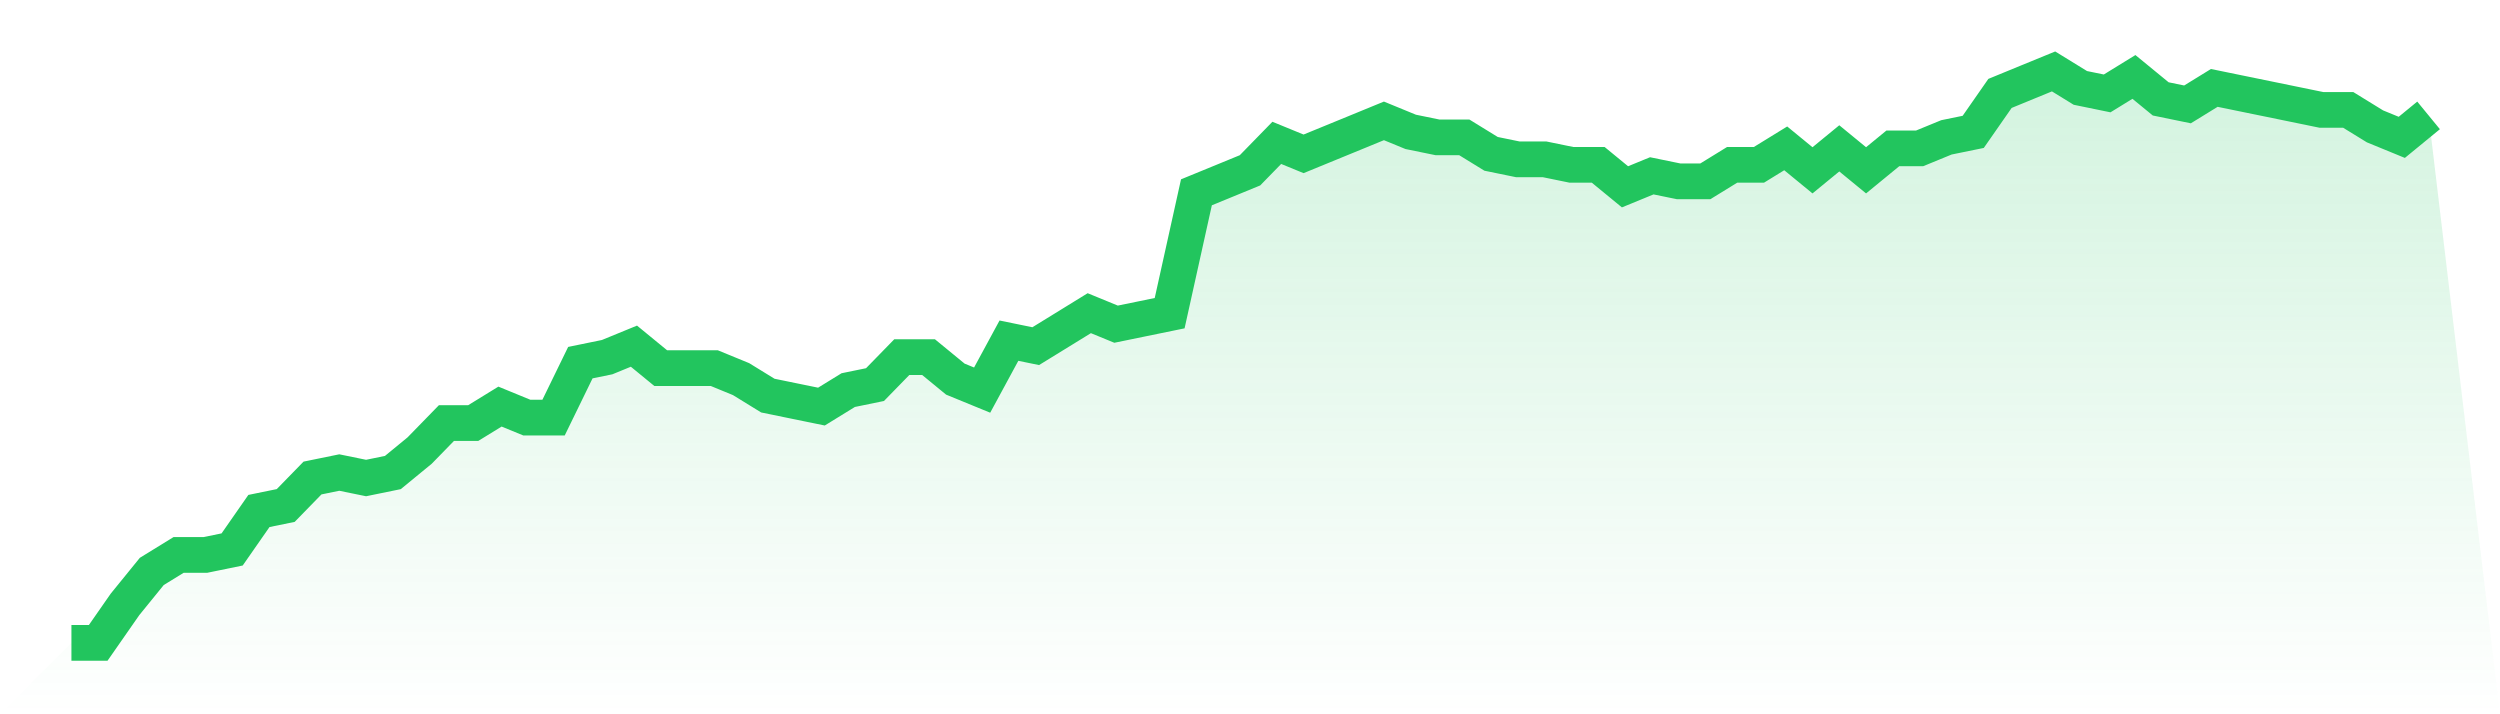
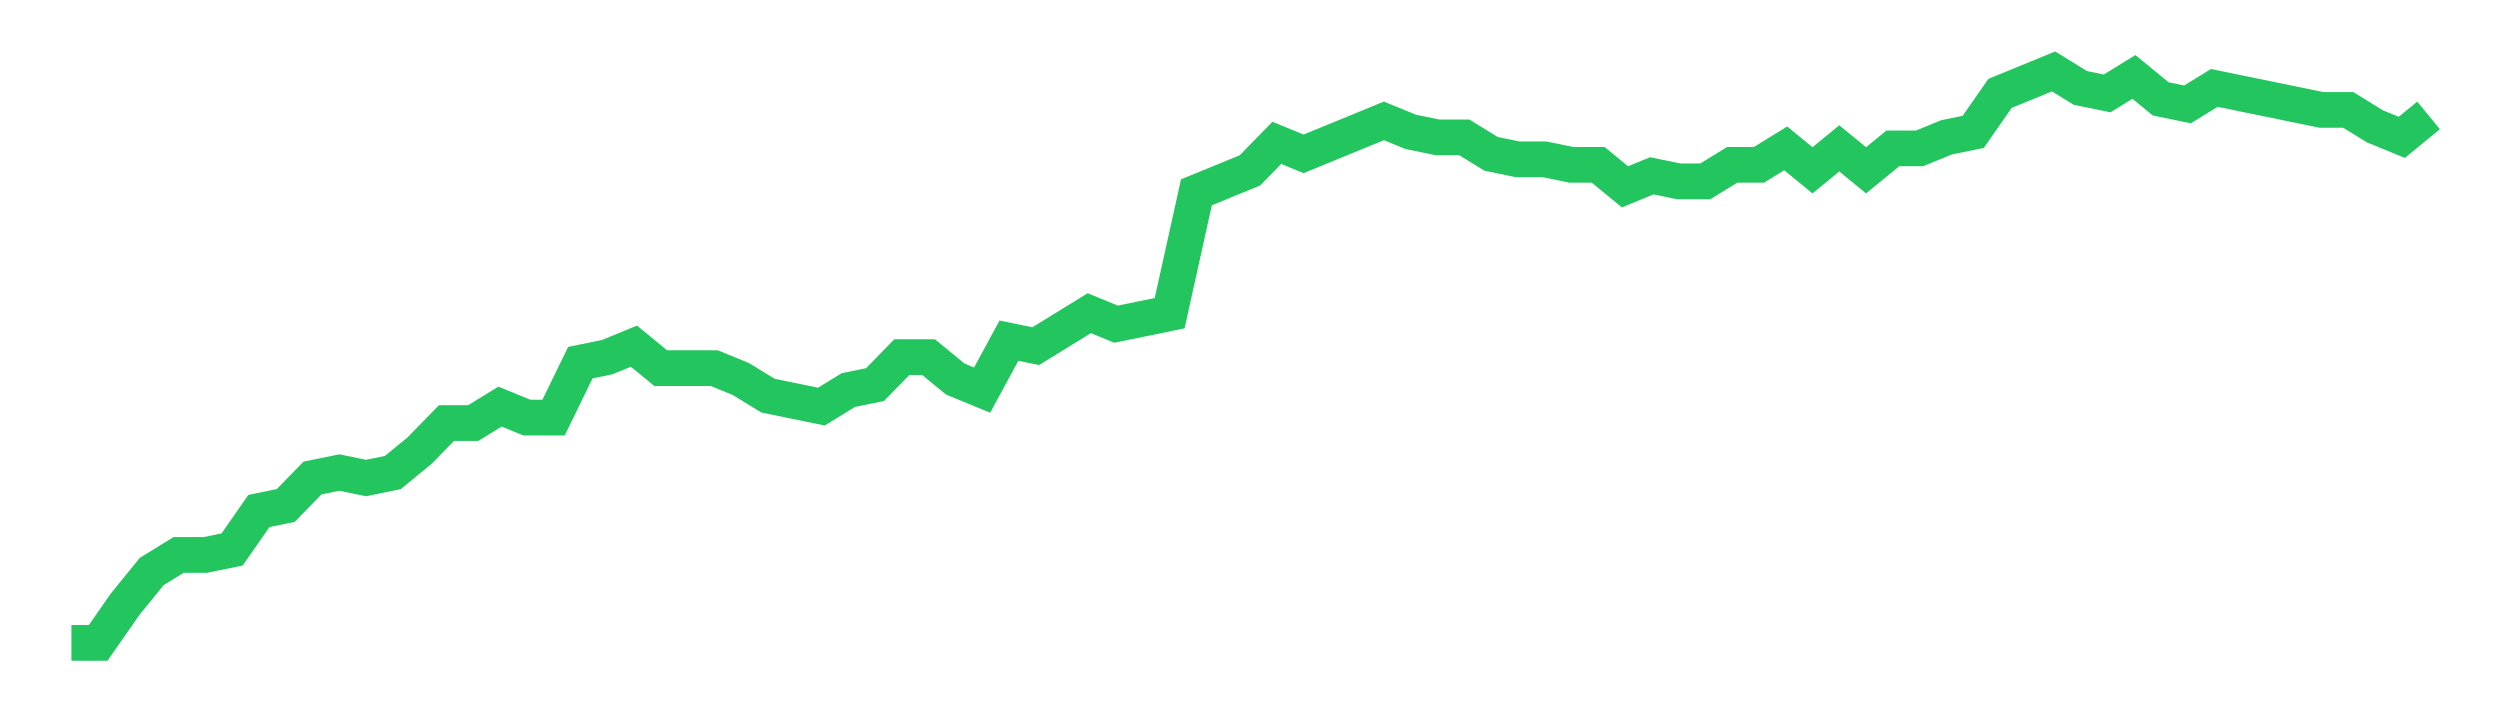
<svg xmlns="http://www.w3.org/2000/svg" viewBox="0 0 140 40">
  <defs>
    <linearGradient id="gradient" x1="0" x2="0" y1="0" y2="1">
      <stop offset="0%" stop-color="#22c55e" stop-opacity="0.2" />
      <stop offset="100%" stop-color="#22c55e" stop-opacity="0" />
    </linearGradient>
  </defs>
-   <path d="M4,36 L4,36 L5.5,36 L7,33.846 L8.5,32 L10,31.077 L11.5,31.077 L13,30.769 L14.5,28.615 L16,28.308 L17.5,26.769 L19,26.462 L20.5,26.769 L22,26.462 L23.5,25.231 L25,23.692 L26.5,23.692 L28,22.769 L29.5,23.385 L31,23.385 L32.5,20.308 L34,20 L35.5,19.385 L37,20.615 L38.5,20.615 L40,20.615 L41.5,21.231 L43,22.154 L44.5,22.462 L46,22.769 L47.5,21.846 L49,21.538 L50.5,20 L52,20 L53.5,21.231 L55,21.846 L56.5,19.077 L58,19.385 L59.5,18.462 L61,17.538 L62.5,18.154 L64,17.846 L65.5,17.538 L67,10.769 L68.5,10.154 L70,9.538 L71.5,8 L73,8.615 L74.5,8 L76,7.385 L77.5,6.769 L79,7.385 L80.5,7.692 L82,7.692 L83.5,8.615 L85,8.923 L86.5,8.923 L88,9.231 L89.5,9.231 L91,10.462 L92.5,9.846 L94,10.154 L95.5,10.154 L97,9.231 L98.5,9.231 L100,8.308 L101.5,9.538 L103,8.308 L104.5,9.538 L106,8.308 L107.5,8.308 L109,7.692 L110.5,7.385 L112,5.231 L113.5,4.615 L115,4 L116.5,4.923 L118,5.231 L119.5,4.308 L121,5.538 L122.5,5.846 L124,4.923 L125.5,5.231 L127,5.538 L128.5,5.846 L130,6.154 L131.5,6.154 L133,7.077 L134.5,7.692 L136,6.462 L140,40 L0,40 z" fill="url(#gradient)" />
  <path d="M4,36 L4,36 L5.5,36 L7,33.846 L8.5,32 L10,31.077 L11.5,31.077 L13,30.769 L14.5,28.615 L16,28.308 L17.5,26.769 L19,26.462 L20.5,26.769 L22,26.462 L23.5,25.231 L25,23.692 L26.5,23.692 L28,22.769 L29.5,23.385 L31,23.385 L32.5,20.308 L34,20 L35.5,19.385 L37,20.615 L38.5,20.615 L40,20.615 L41.5,21.231 L43,22.154 L44.5,22.462 L46,22.769 L47.5,21.846 L49,21.538 L50.5,20 L52,20 L53.5,21.231 L55,21.846 L56.5,19.077 L58,19.385 L59.5,18.462 L61,17.538 L62.5,18.154 L64,17.846 L65.5,17.538 L67,10.769 L68.5,10.154 L70,9.538 L71.5,8 L73,8.615 L74.5,8 L76,7.385 L77.5,6.769 L79,7.385 L80.5,7.692 L82,7.692 L83.5,8.615 L85,8.923 L86.5,8.923 L88,9.231 L89.5,9.231 L91,10.462 L92.5,9.846 L94,10.154 L95.5,10.154 L97,9.231 L98.5,9.231 L100,8.308 L101.5,9.538 L103,8.308 L104.5,9.538 L106,8.308 L107.5,8.308 L109,7.692 L110.5,7.385 L112,5.231 L113.5,4.615 L115,4 L116.5,4.923 L118,5.231 L119.5,4.308 L121,5.538 L122.5,5.846 L124,4.923 L125.5,5.231 L127,5.538 L128.5,5.846 L130,6.154 L131.5,6.154 L133,7.077 L134.5,7.692 L136,6.462" fill="none" stroke="#22c55e" stroke-width="2" />
</svg>